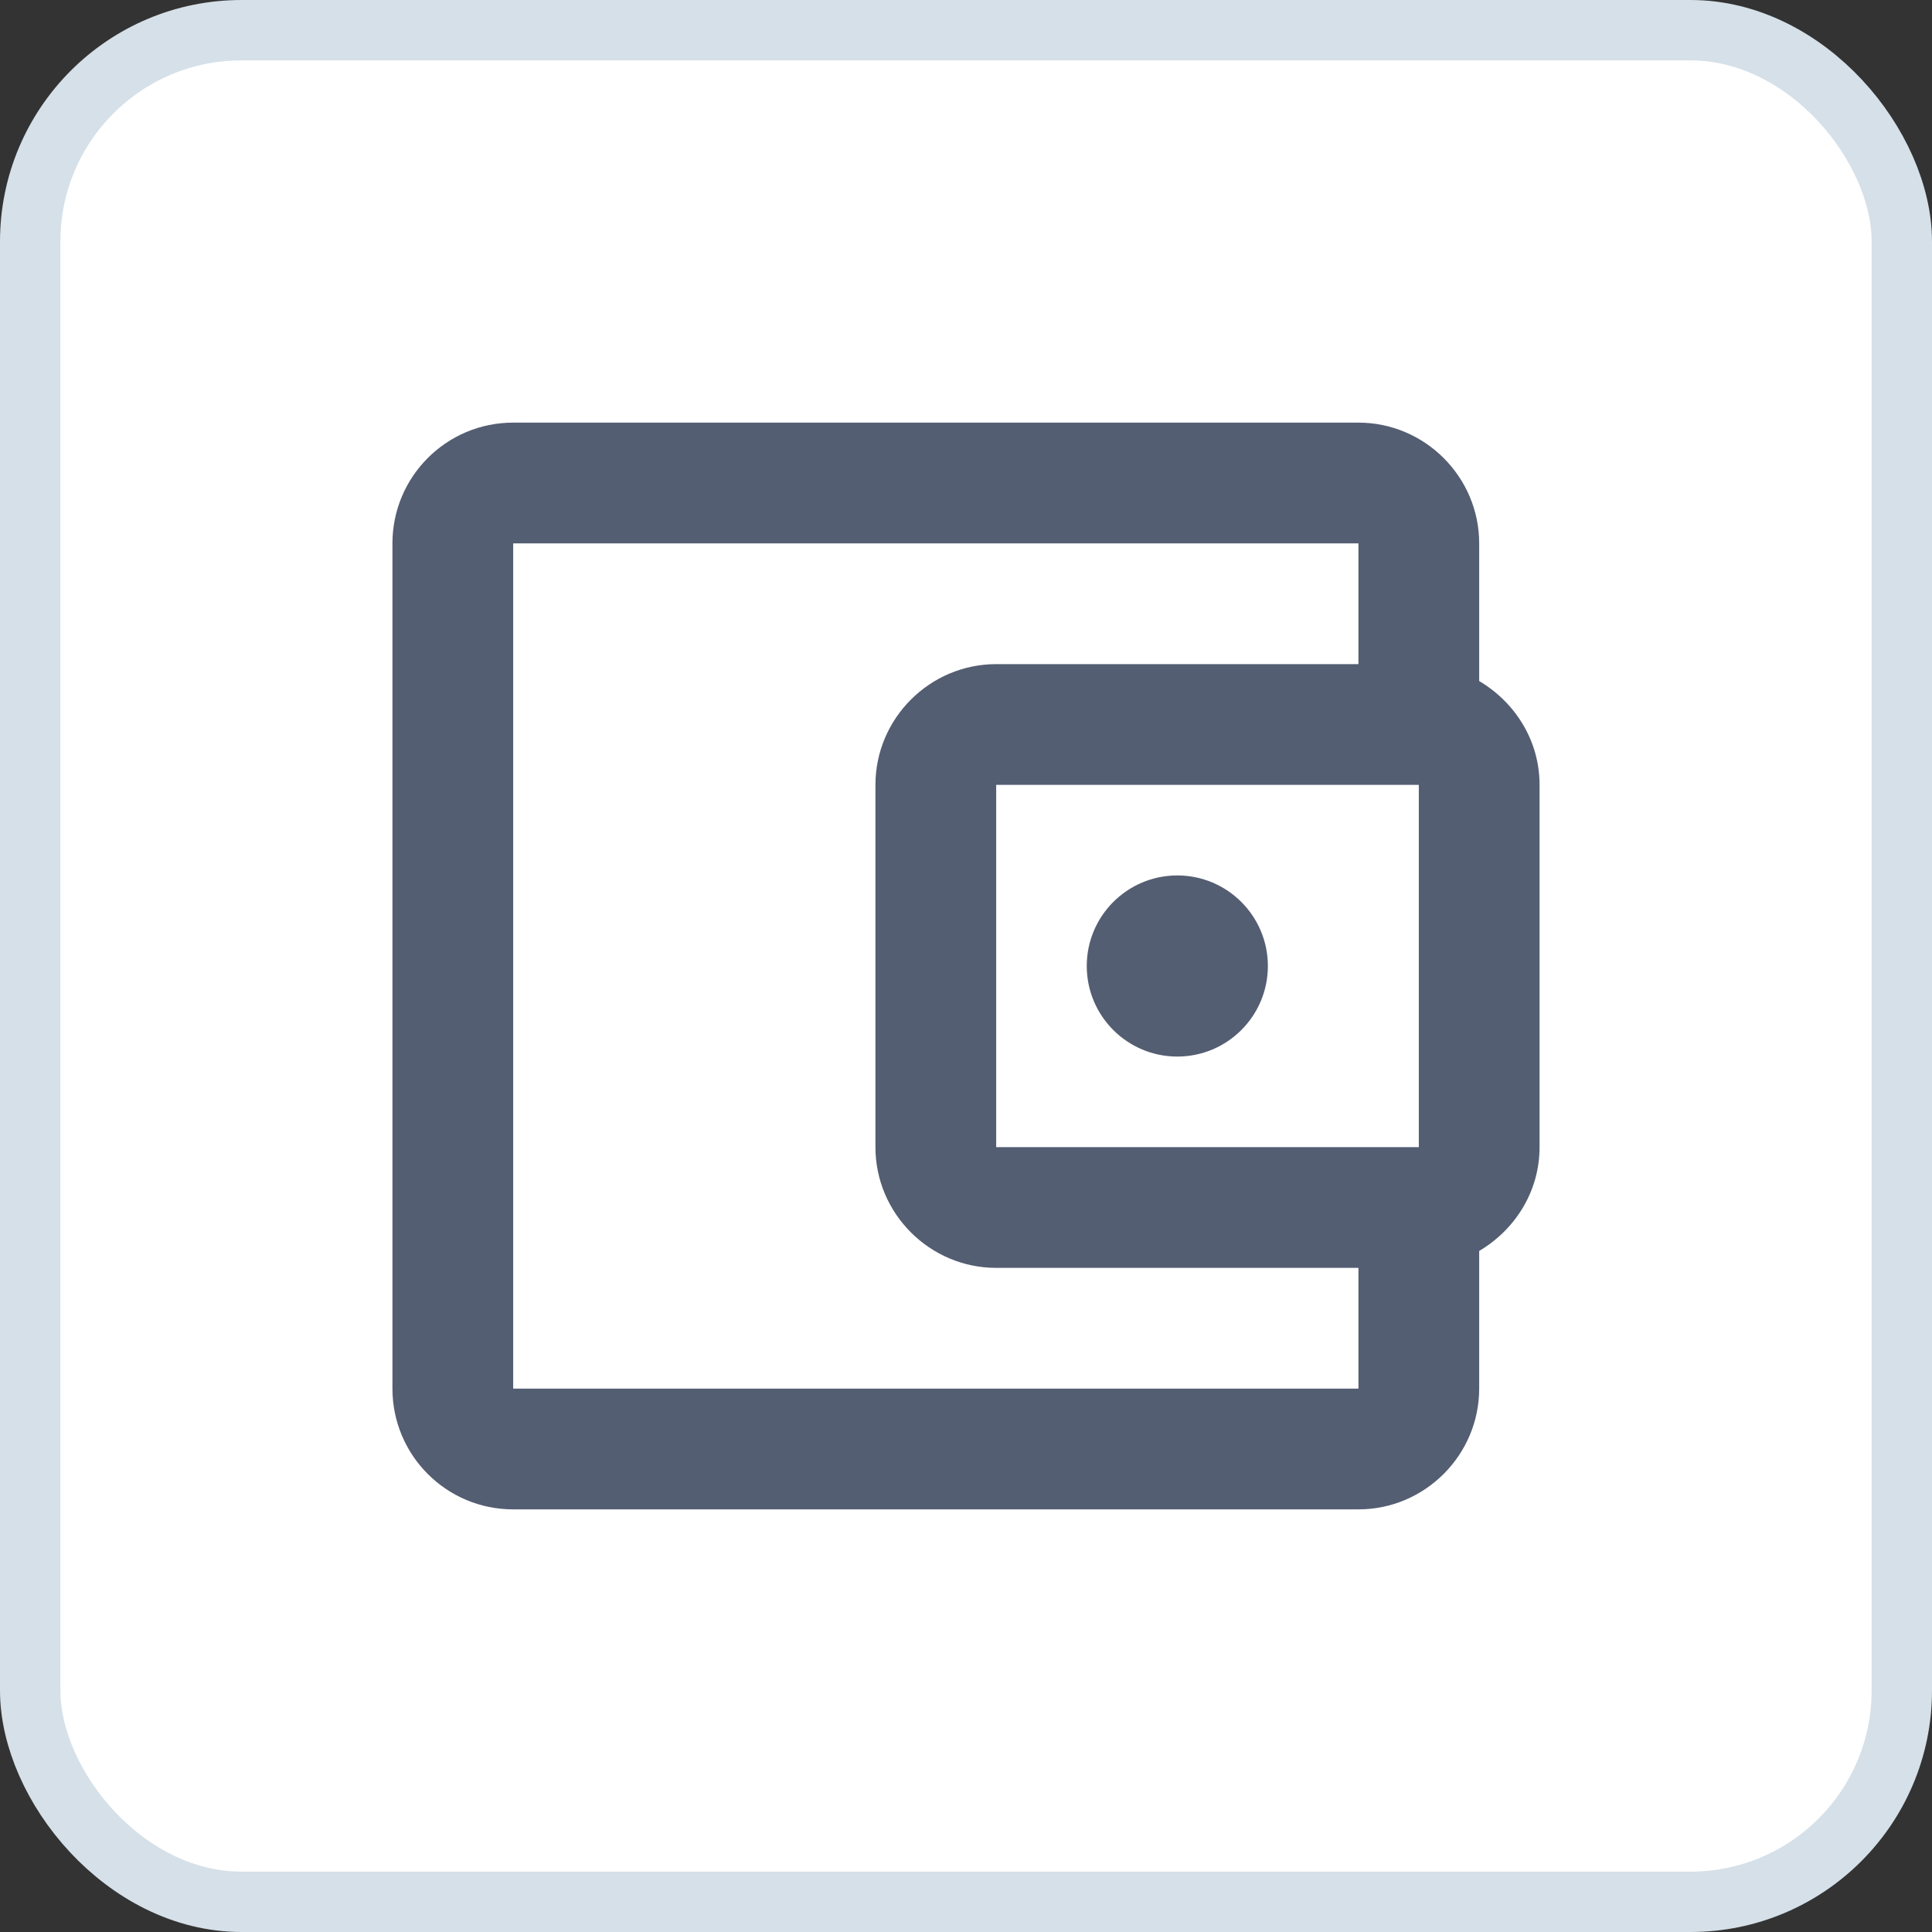
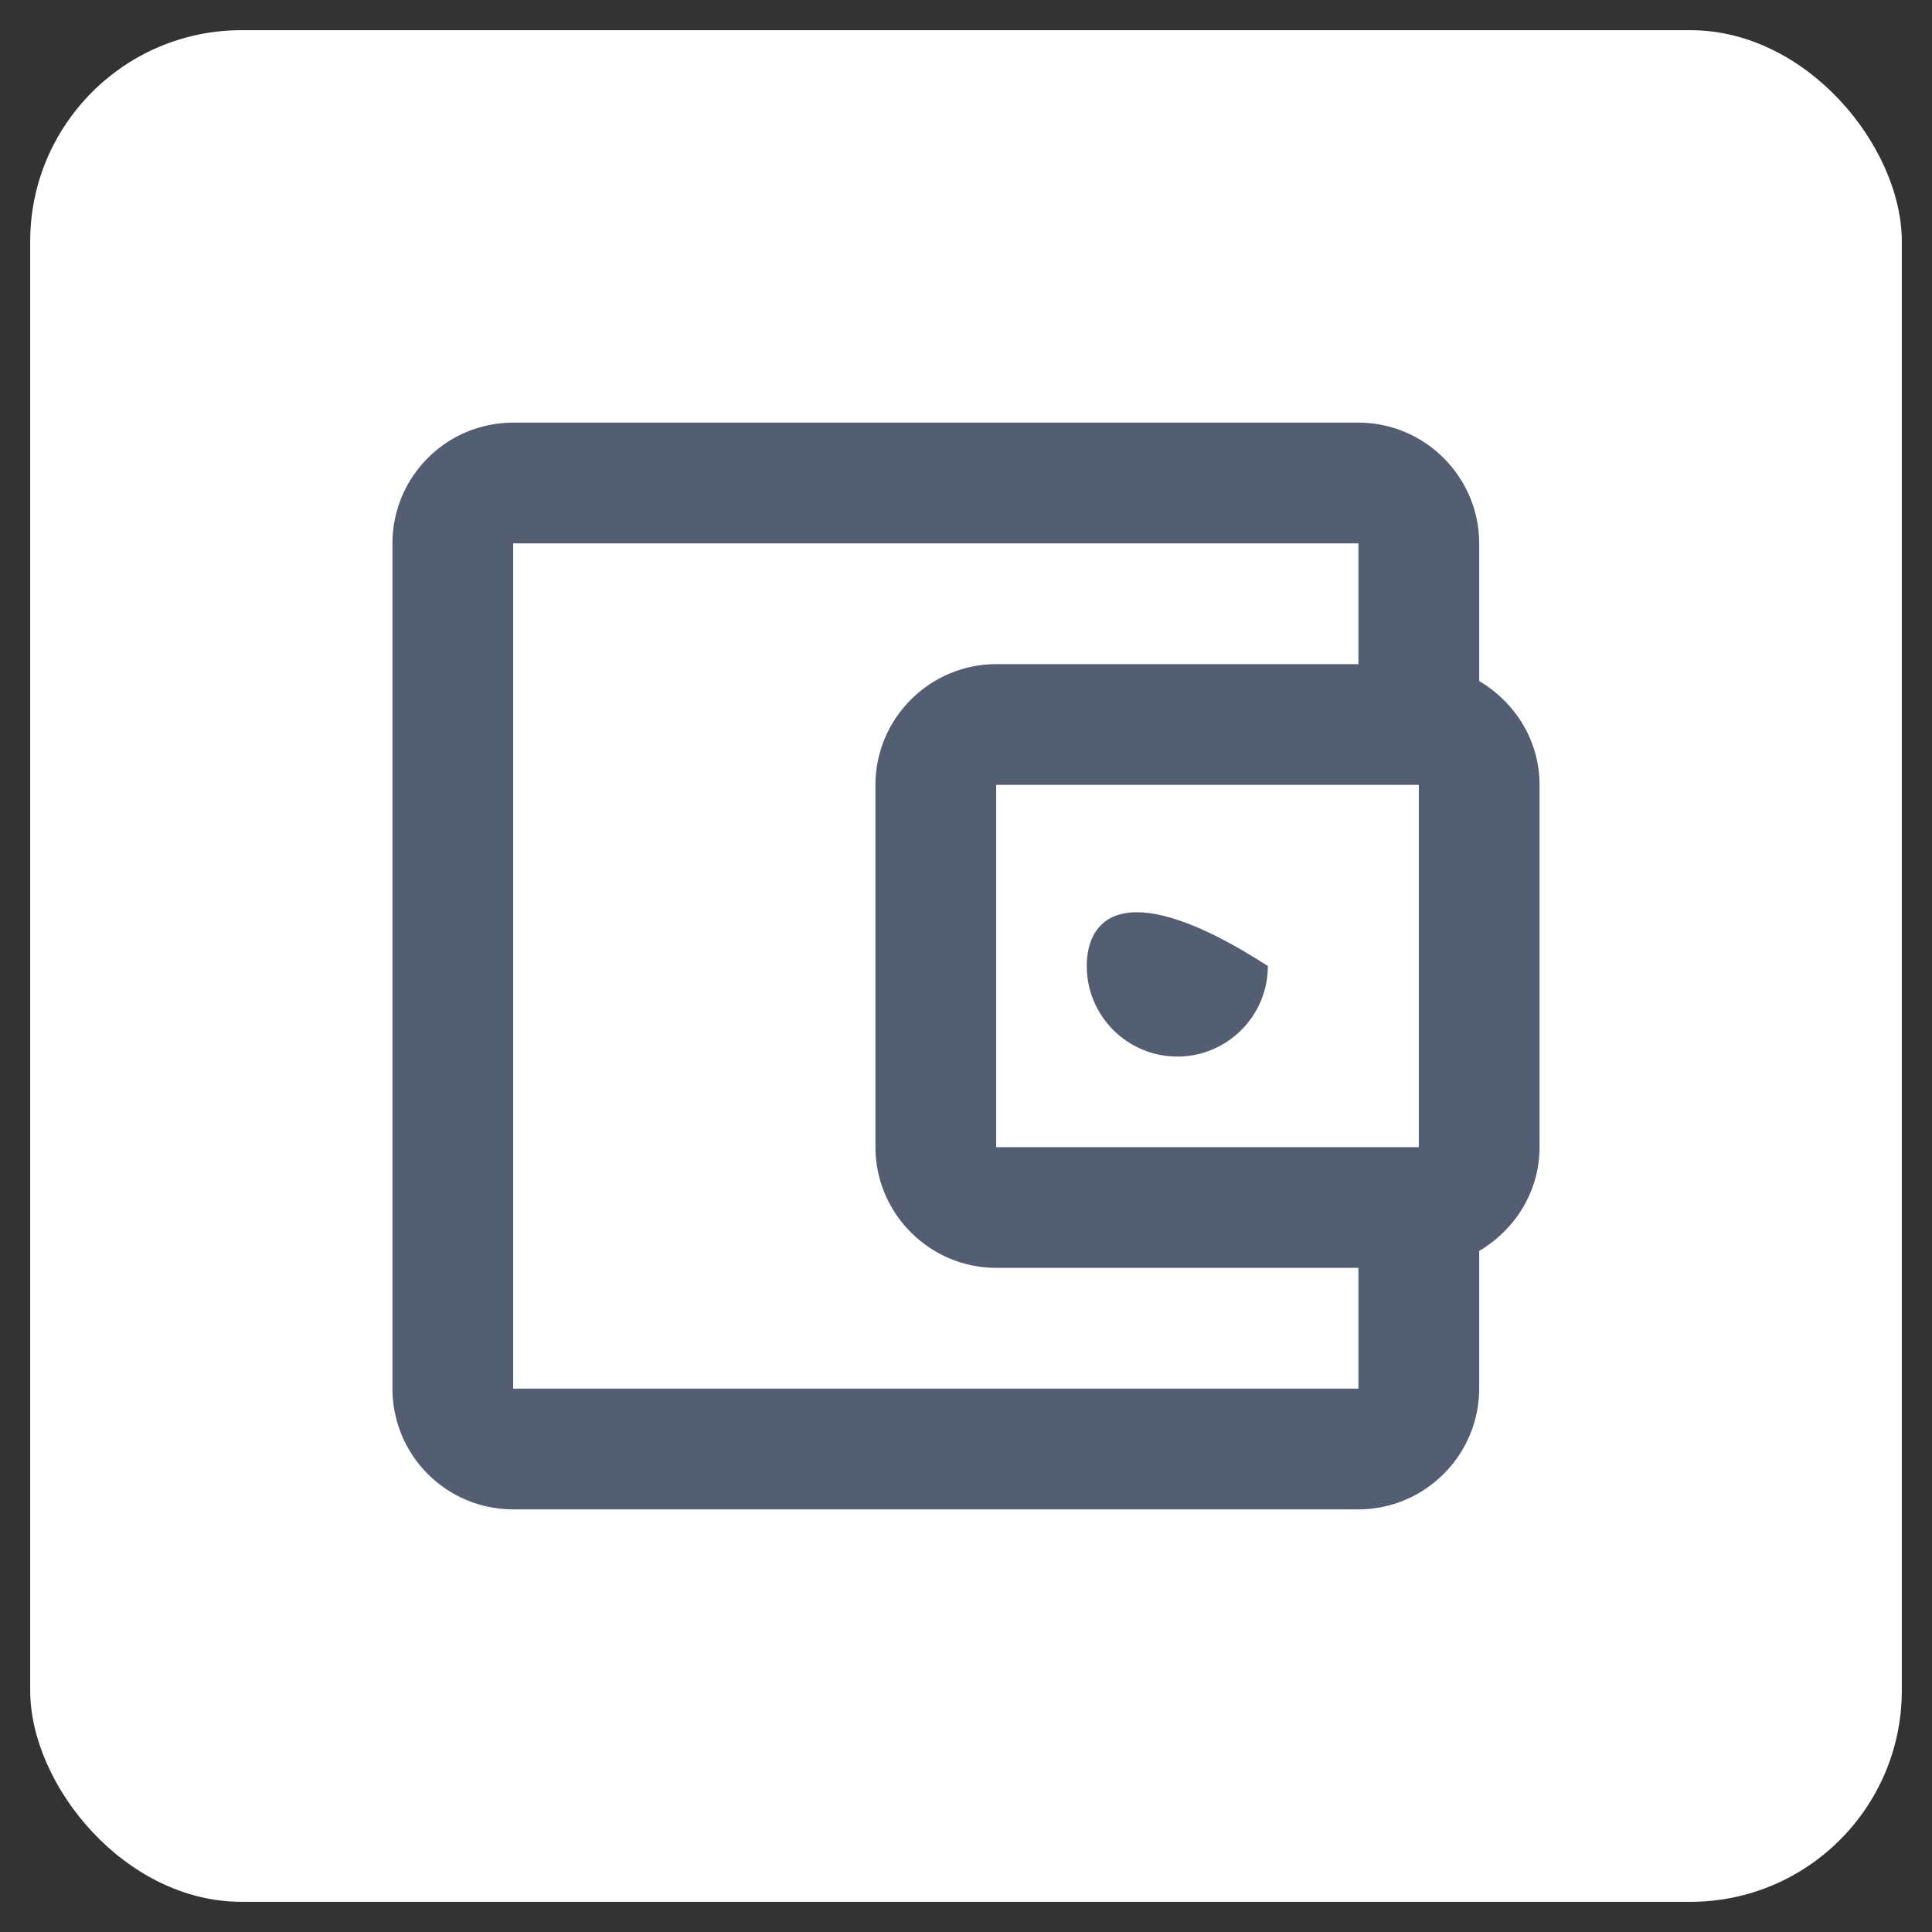
<svg xmlns="http://www.w3.org/2000/svg" width="32" height="32" viewBox="0 0 32 32" fill="none">
  <rect x="0" y="0" width="32" height="32" fill="#333333" stroke="none" />
  <rect x="0.5" y="0.5" width="31" height="31" rx="3.5" fill="white" />
-   <rect x="0.5" y="0.5" width="31" height="31" rx="3.5" stroke="#D5E0E8" />
  <path d="M24.5 11.28V9C24.5 7.9 23.6 7 22.5 7H8.5C7.39 7 6.5 7.9 6.5 9V23C6.5 24.1 7.39 25 8.5 25H22.5C23.6 25 24.5 24.1 24.5 23V20.72C25.09 20.37 25.5 19.74 25.5 19V13C25.5 12.26 25.09 11.63 24.5 11.28ZM23.5 13V19H16.5V13H23.5ZM8.5 23V9H22.5V11H16.5C15.4 11 14.5 11.9 14.5 13V19C14.5 20.1 15.4 21 16.5 21H22.5V23H8.5Z" fill="#545E72" />
-   <path d="M19.5 17.5C20.328 17.5 21 16.828 21 16C21 15.172 20.328 14.5 19.5 14.5C18.672 14.5 18 15.172 18 16C18 16.828 18.672 17.5 19.5 17.5Z" fill="#545E72" />
+   <path d="M19.5 17.5C20.328 17.5 21 16.828 21 16C18.672 14.5 18 15.172 18 16C18 16.828 18.672 17.5 19.5 17.5Z" fill="#545E72" />
</svg>